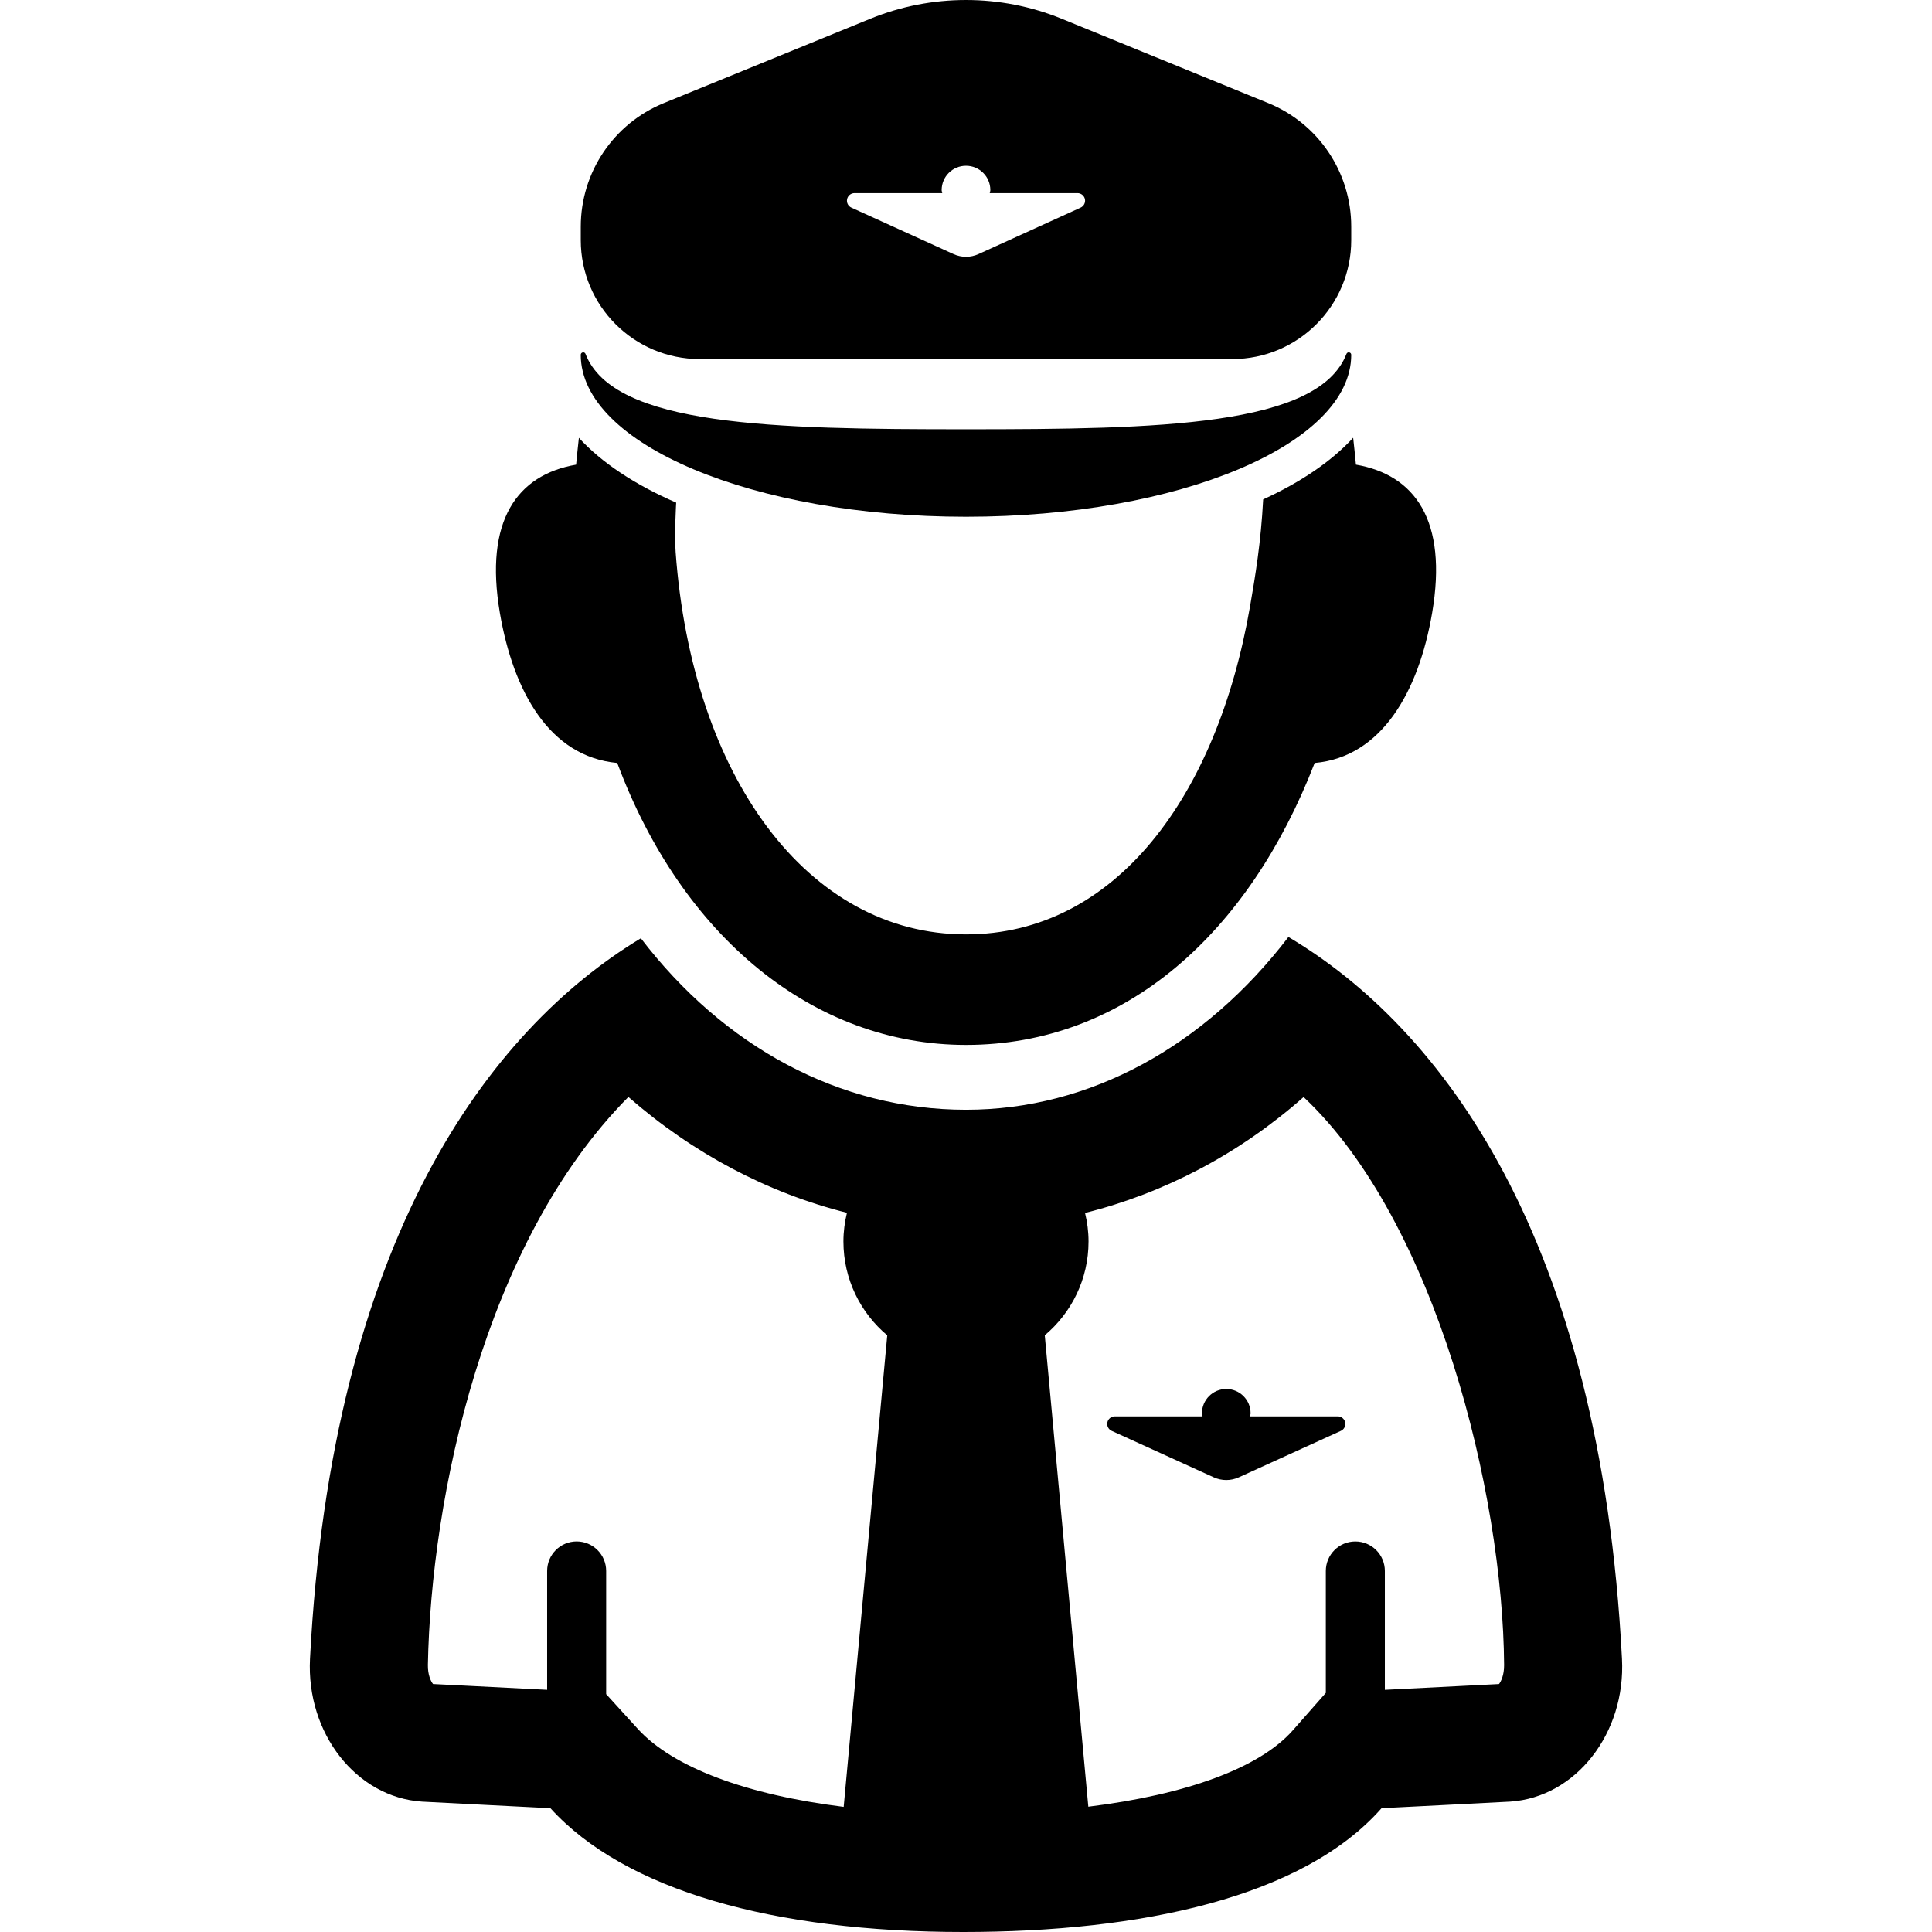
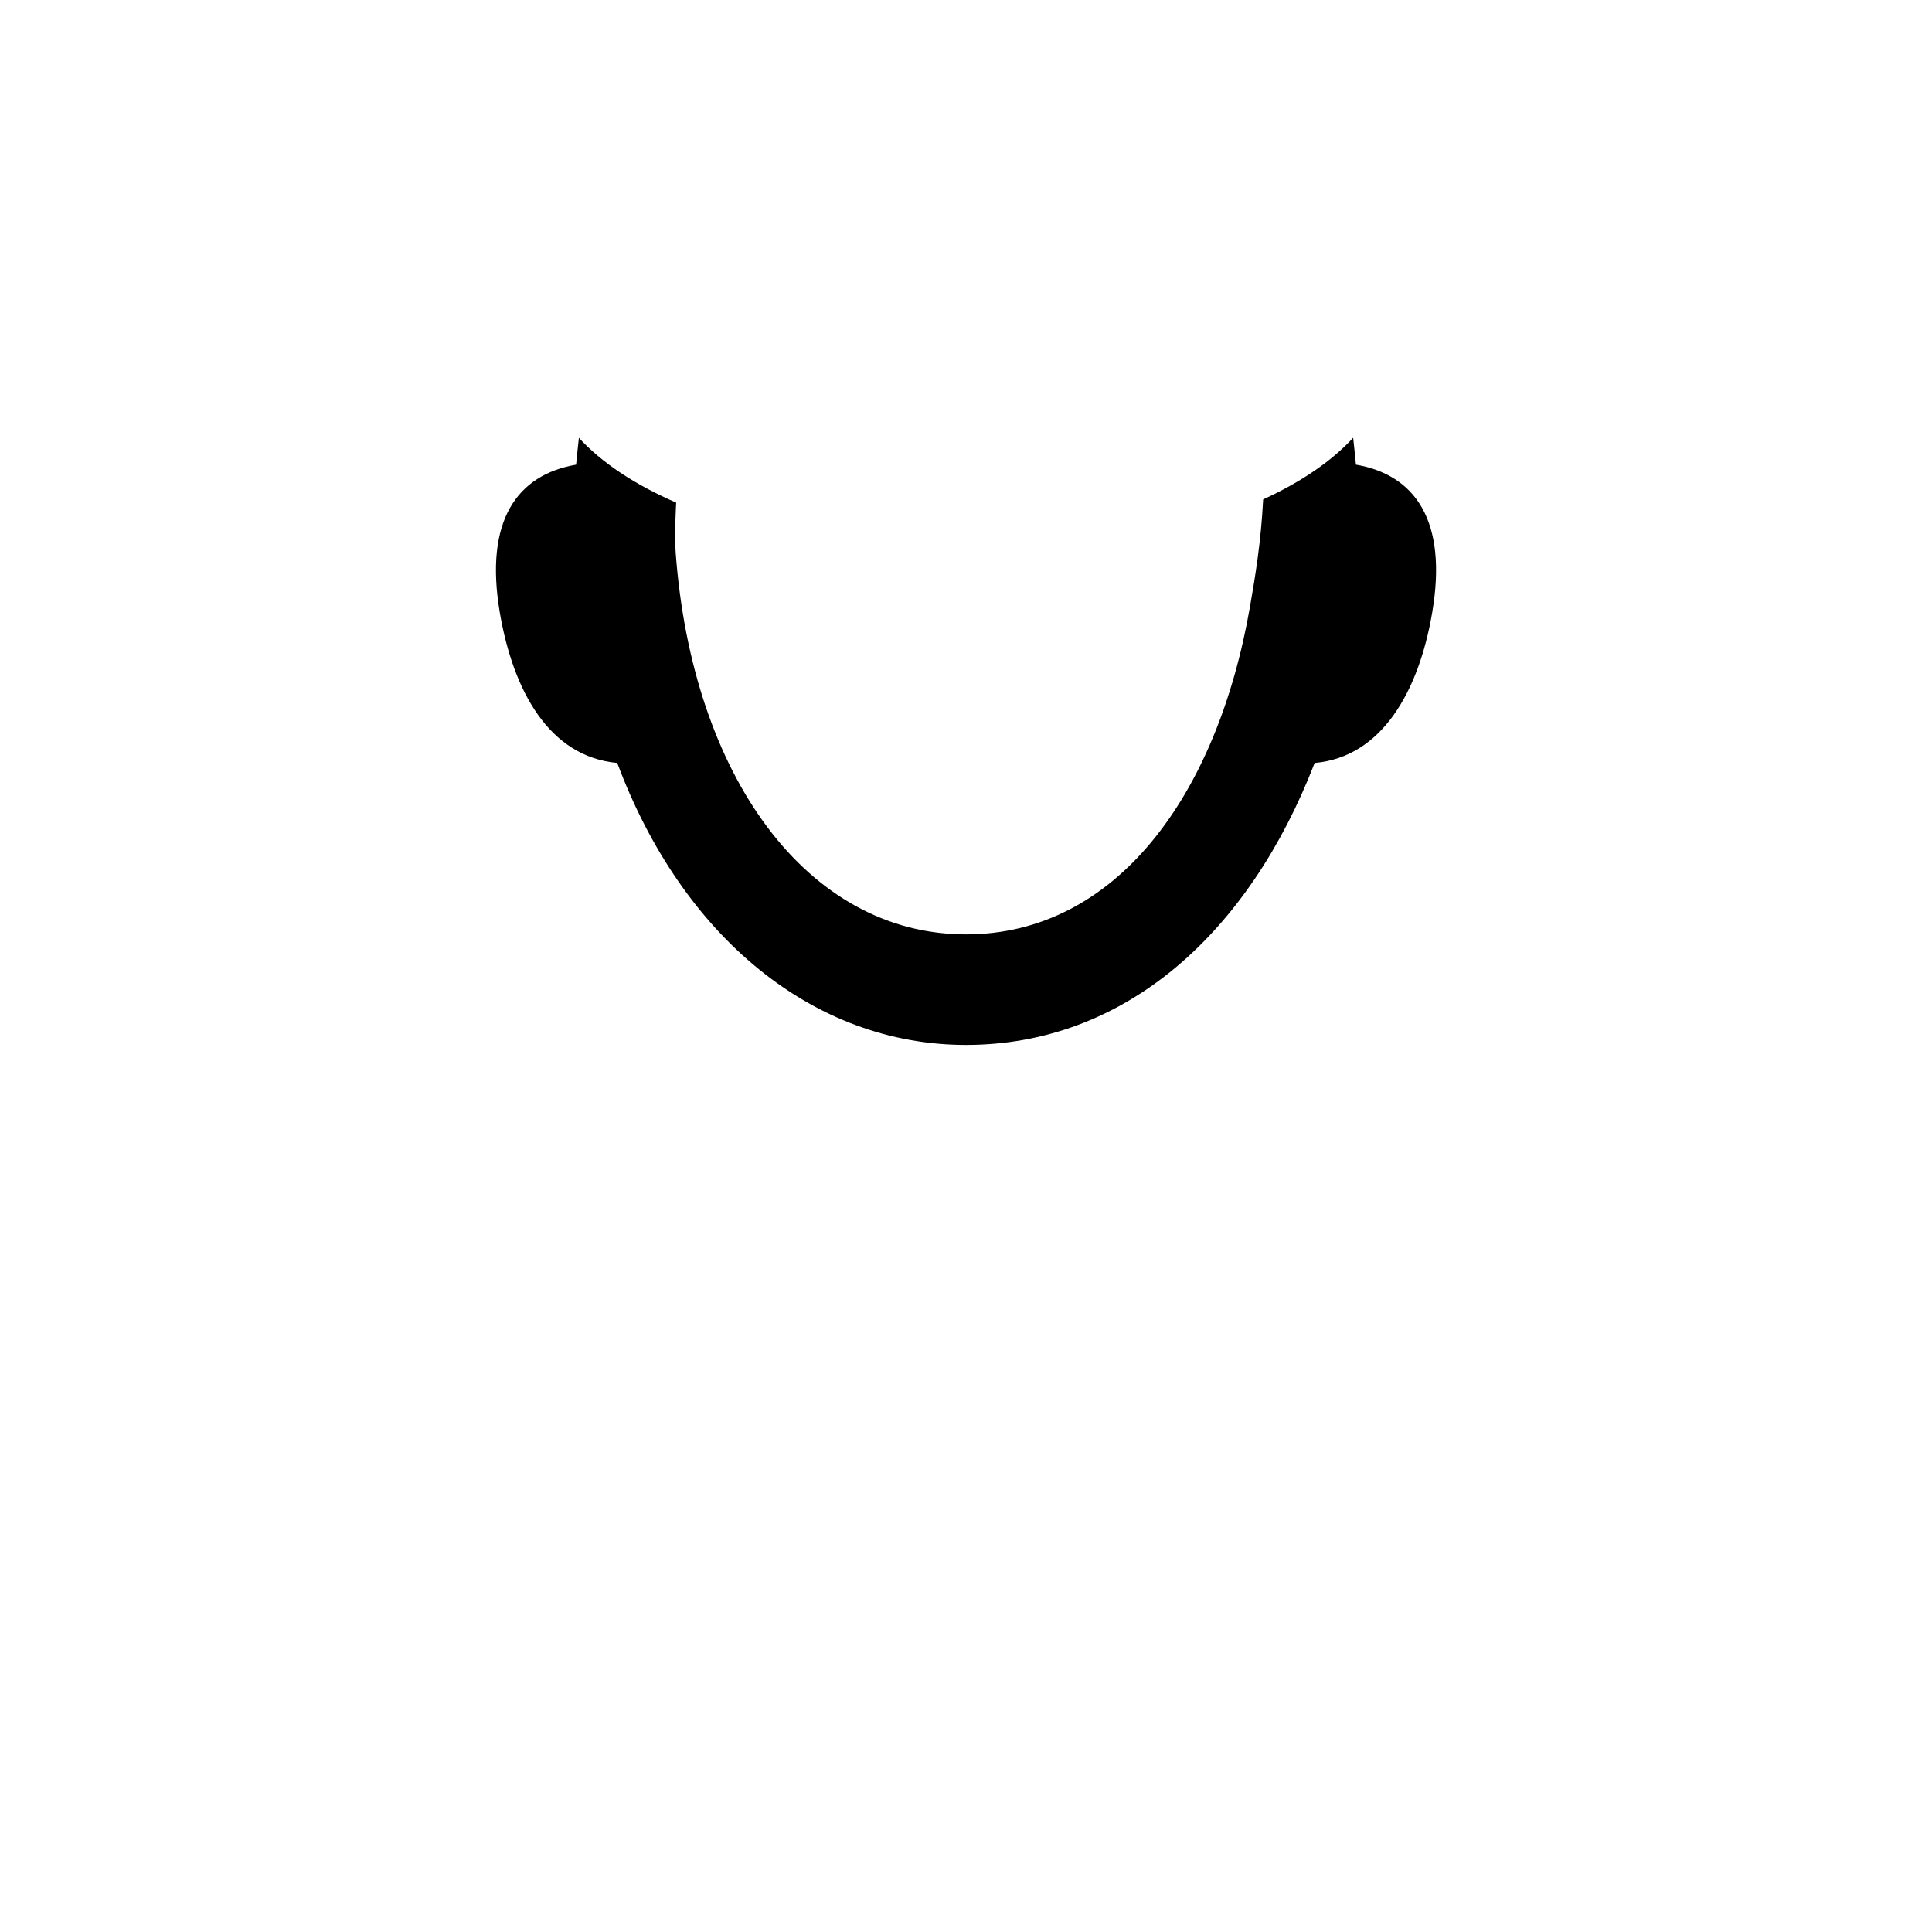
<svg xmlns="http://www.w3.org/2000/svg" fill="#000000" version="1.1" id="Capa_1" width="800px" height="800px" viewBox="0 0 98.299 98.299" xml:space="preserve">
  <g>
    <g>
-       <path d="M68.066,72.064h-4.466c0.007-0.054,0.03-0.102,0.03-0.155c0-0.684-0.555-1.238-1.238-1.238    c-0.685,0-1.238,0.556-1.238,1.238c0,0.055,0.023,0.103,0.031,0.155H56.72c-0.182,0-0.339,0.127-0.377,0.304    c-0.038,0.178,0.053,0.357,0.218,0.433l5.192,2.363c0.406,0.186,0.872,0.186,1.278,0l5.192-2.363    c0.166-0.074,0.256-0.255,0.219-0.433C68.404,72.191,68.246,72.064,68.066,72.064z" />
-       <path d="M35.601,18.269h27.098c3.342,0,6.051-2.709,6.051-6.052v-0.688c0-2.758-1.668-5.24-4.221-6.283L54.021,0.955    c-3.121-1.273-6.62-1.273-9.741-0.001L33.77,5.247c-2.553,1.043-4.221,3.525-4.221,6.283v0.688    C29.549,15.56,32.258,18.269,35.601,18.269z M43.477,9.826h4.465c-0.007-0.053-0.031-0.101-0.031-0.155    c0-0.684,0.555-1.237,1.238-1.237c0.685,0,1.239,0.555,1.239,1.237c0,0.056-0.024,0.104-0.031,0.155h4.466    c0.18,0,0.338,0.127,0.377,0.304c0.037,0.179-0.053,0.357-0.219,0.434l-5.192,2.362c-0.406,0.186-0.872,0.186-1.278,0    l-5.193-2.362c-0.165-0.075-0.256-0.255-0.217-0.434C43.138,9.953,43.295,9.826,43.477,9.826z" />
-       <path d="M49.15,26.292c10.825,0,19.6-3.688,19.6-8.24c0-0.061-0.043-0.11-0.102-0.122c-0.061-0.012-0.118,0.021-0.141,0.077    c-1.427,3.683-9.542,3.834-19.358,3.834c-9.817,0-17.933-0.151-19.359-3.834c-0.021-0.057-0.08-0.089-0.14-0.077    c-0.059,0.012-0.102,0.062-0.102,0.122C29.549,22.603,38.325,26.292,49.15,26.292z" />
-       <path d="M82.525,84.399c-1.105-21.469-9.211-32.121-16.97-36.726c-4.255,5.556-10.096,8.791-16.404,8.791    c-6.432,0-12.322-3.207-16.545-8.725c-0.004,0.004-0.01,0.007-0.018,0.011C24.88,52.408,16.876,63.074,15.773,84.4    c-0.193,3.791,2.354,7.045,5.696,7.266C21.586,91.676,28.004,92,28.004,92c3.802,4.185,11.362,6.299,21.004,6.299    c9.082,0,17.298-1.77,21.285-6.299c0,0,6.419-0.324,6.54-0.334C80.173,91.446,82.723,88.192,82.525,84.399z M42.926,91.933    c-4.938-0.615-8.69-2.005-10.479-3.972l-1.606-1.764V79.93c0-0.83-0.672-1.503-1.501-1.503c-0.83,0-1.502,0.673-1.502,1.503v6.047    c-1.291-0.064-4.873-0.246-5.805-0.295c-0.106-0.13-0.271-0.455-0.262-0.976c0.161-8.516,2.85-21.484,10.201-28.893    c3.289,2.875,7.088,4.881,11.12,5.893c-0.113,0.469-0.179,0.955-0.179,1.459c0,1.918,0.867,3.633,2.23,4.777L42.926,91.933z     M76.267,85.683c-0.865,0.047-4.5,0.229-5.806,0.295v-6.047c0-0.83-0.673-1.503-1.502-1.503c-0.831,0-1.502,0.673-1.502,1.503    v6.202l-1.672,1.898c-1.689,1.92-5.42,3.279-10.412,3.893L53.157,67.94c1.36-1.146,2.227-2.857,2.227-4.773    c0-0.502-0.064-0.985-0.178-1.453c4.021-1.004,7.837-2.996,11.121-5.897c6.739,6.332,10.144,20.193,10.201,28.893    C76.532,85.229,76.372,85.553,76.267,85.683z" />
      <path d="M31.405,38.819c3.309,8.871,10.01,14.346,17.744,14.346c8.097,0,14.394-5.688,17.74-14.346    c3.407-0.297,5.293-3.629,5.977-7.631c0.809-4.727-0.889-7.03-3.877-7.547c-0.043-0.461-0.09-0.916-0.141-1.367    c-1.096,1.192-2.652,2.254-4.579,3.135c-0.114,2.186-0.399,3.898-0.671,5.462c-1.672,9.632-6.837,16.67-14.449,16.67    c-8.084,0-13.939-8.062-14.773-19.447c-0.067-0.921,0.027-2.521,0.027-2.521c-2.098-0.911-3.785-2.027-4.95-3.296    c-0.05,0.451-0.098,0.904-0.141,1.365c-2.988,0.517-4.685,2.82-3.879,7.547C26.112,35.144,27.932,38.497,31.405,38.819z" />
    </g>
  </g>
</svg>